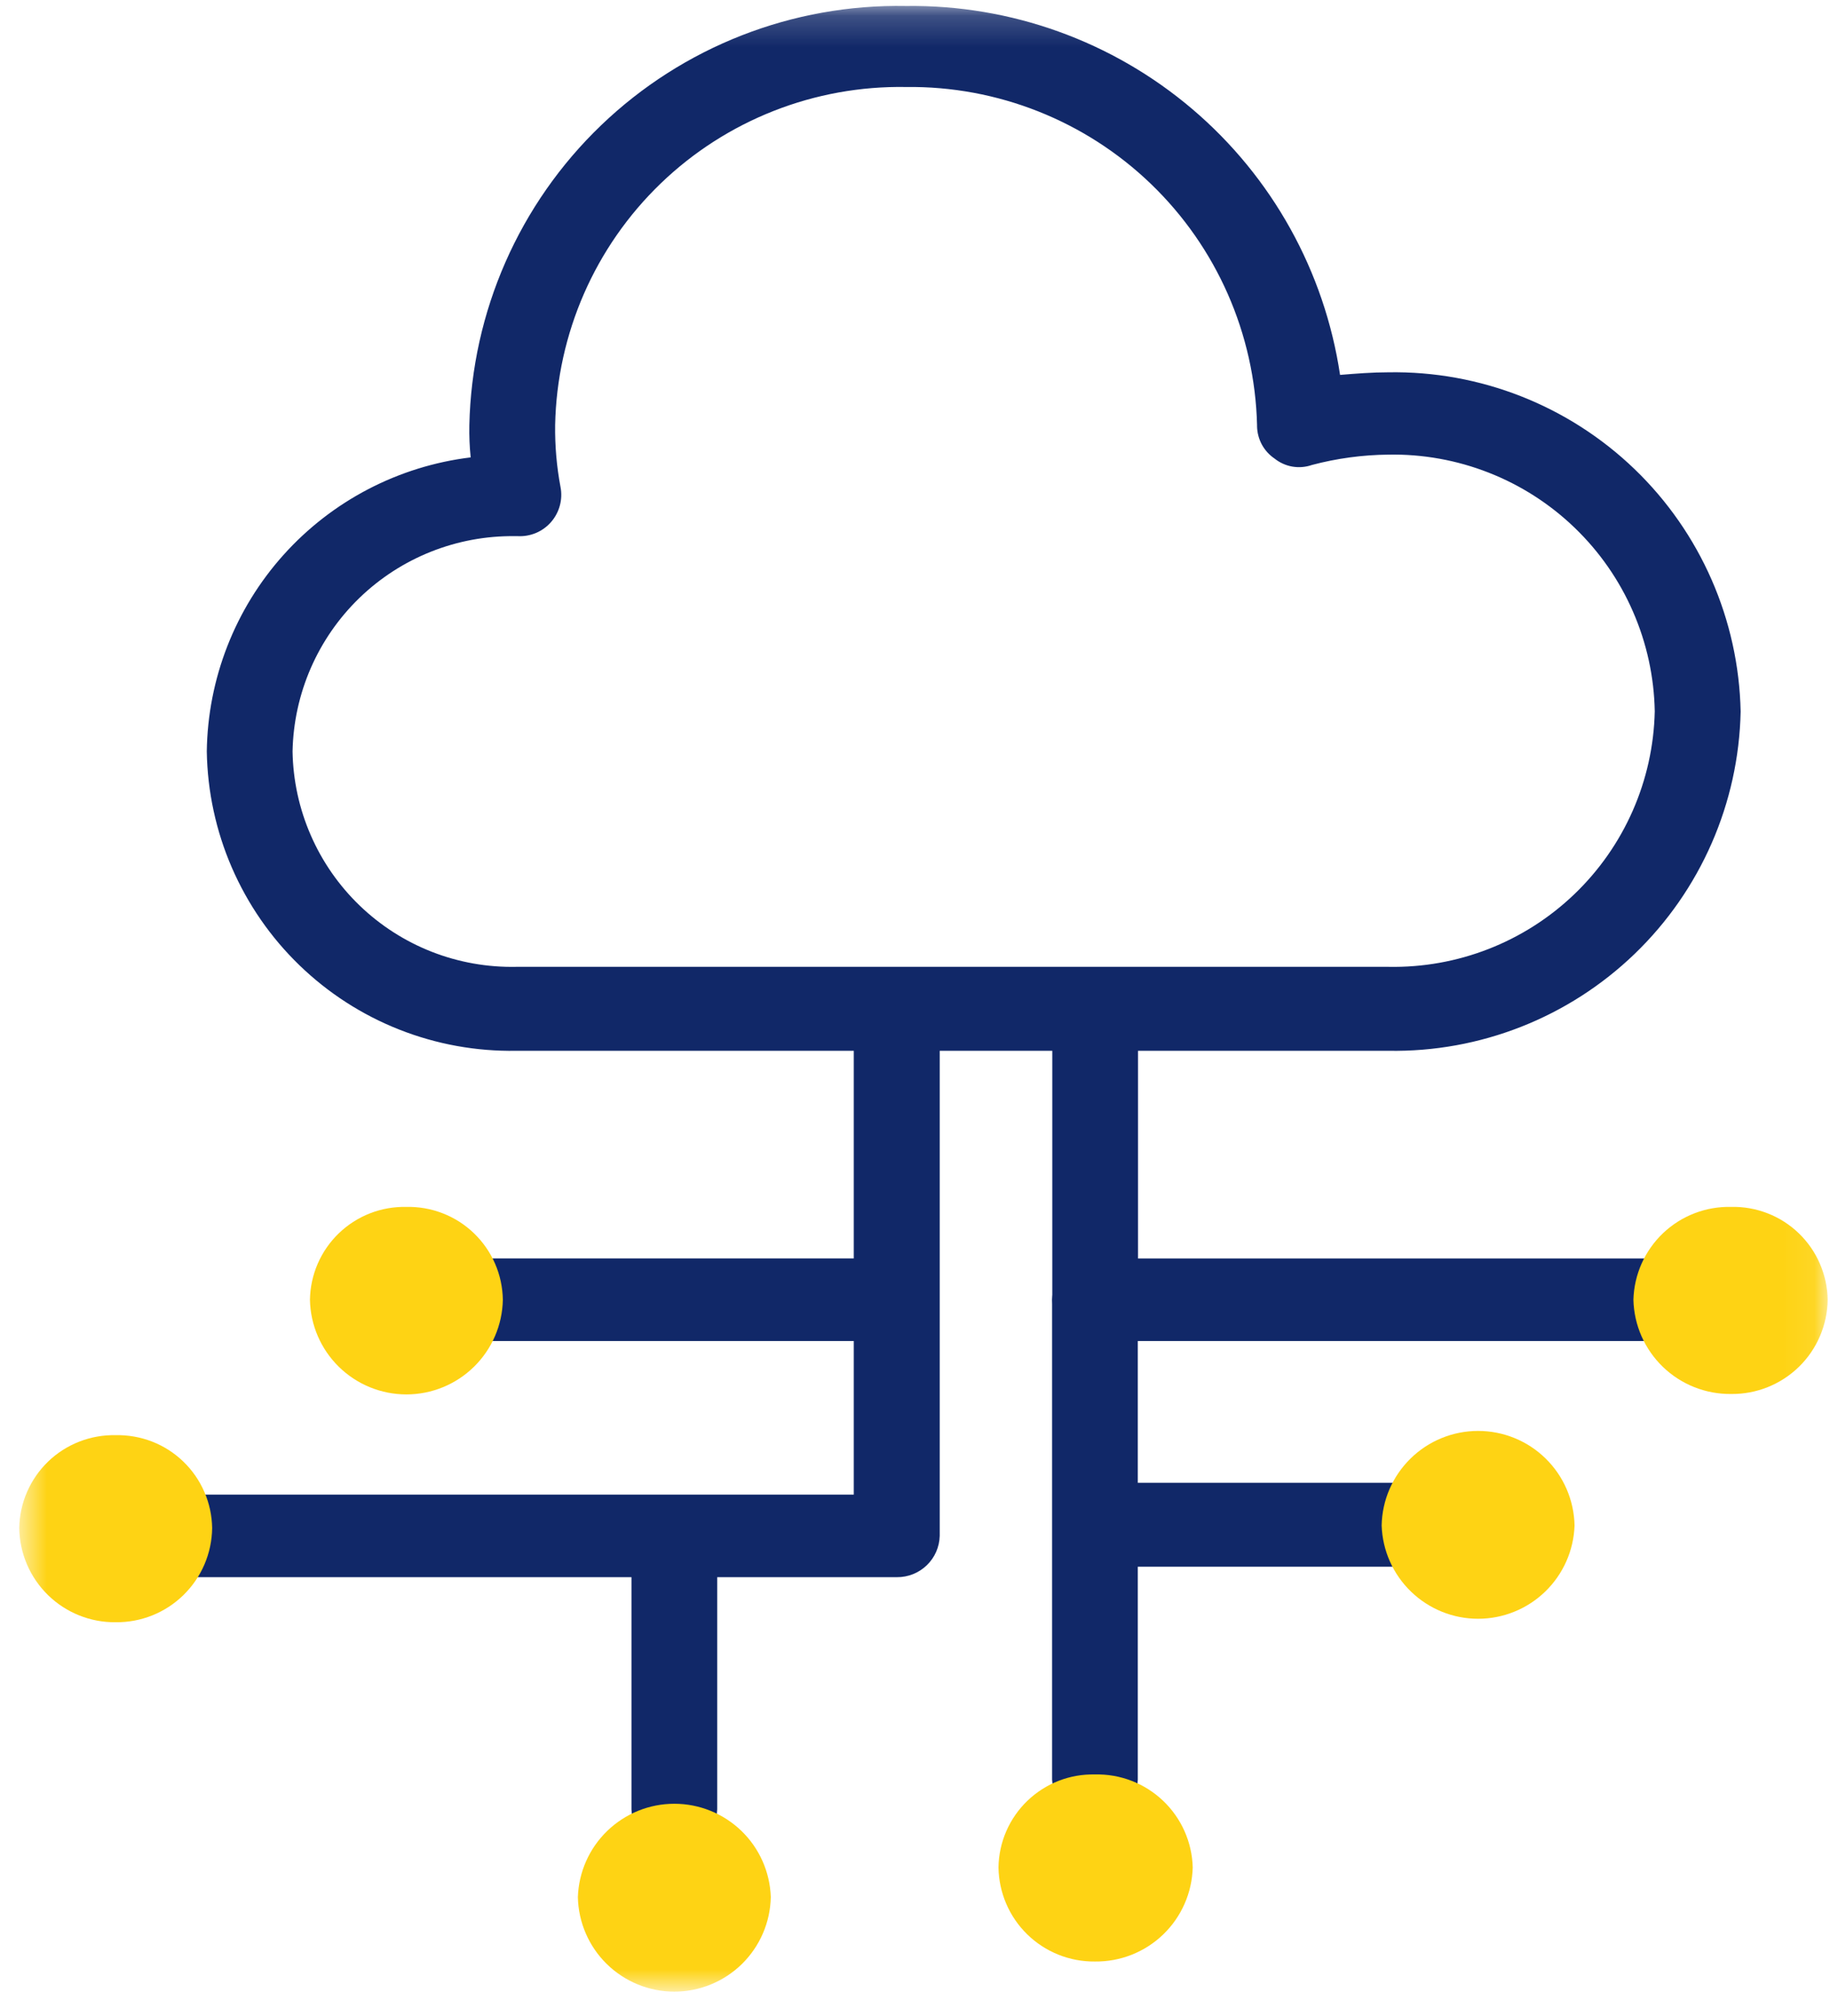
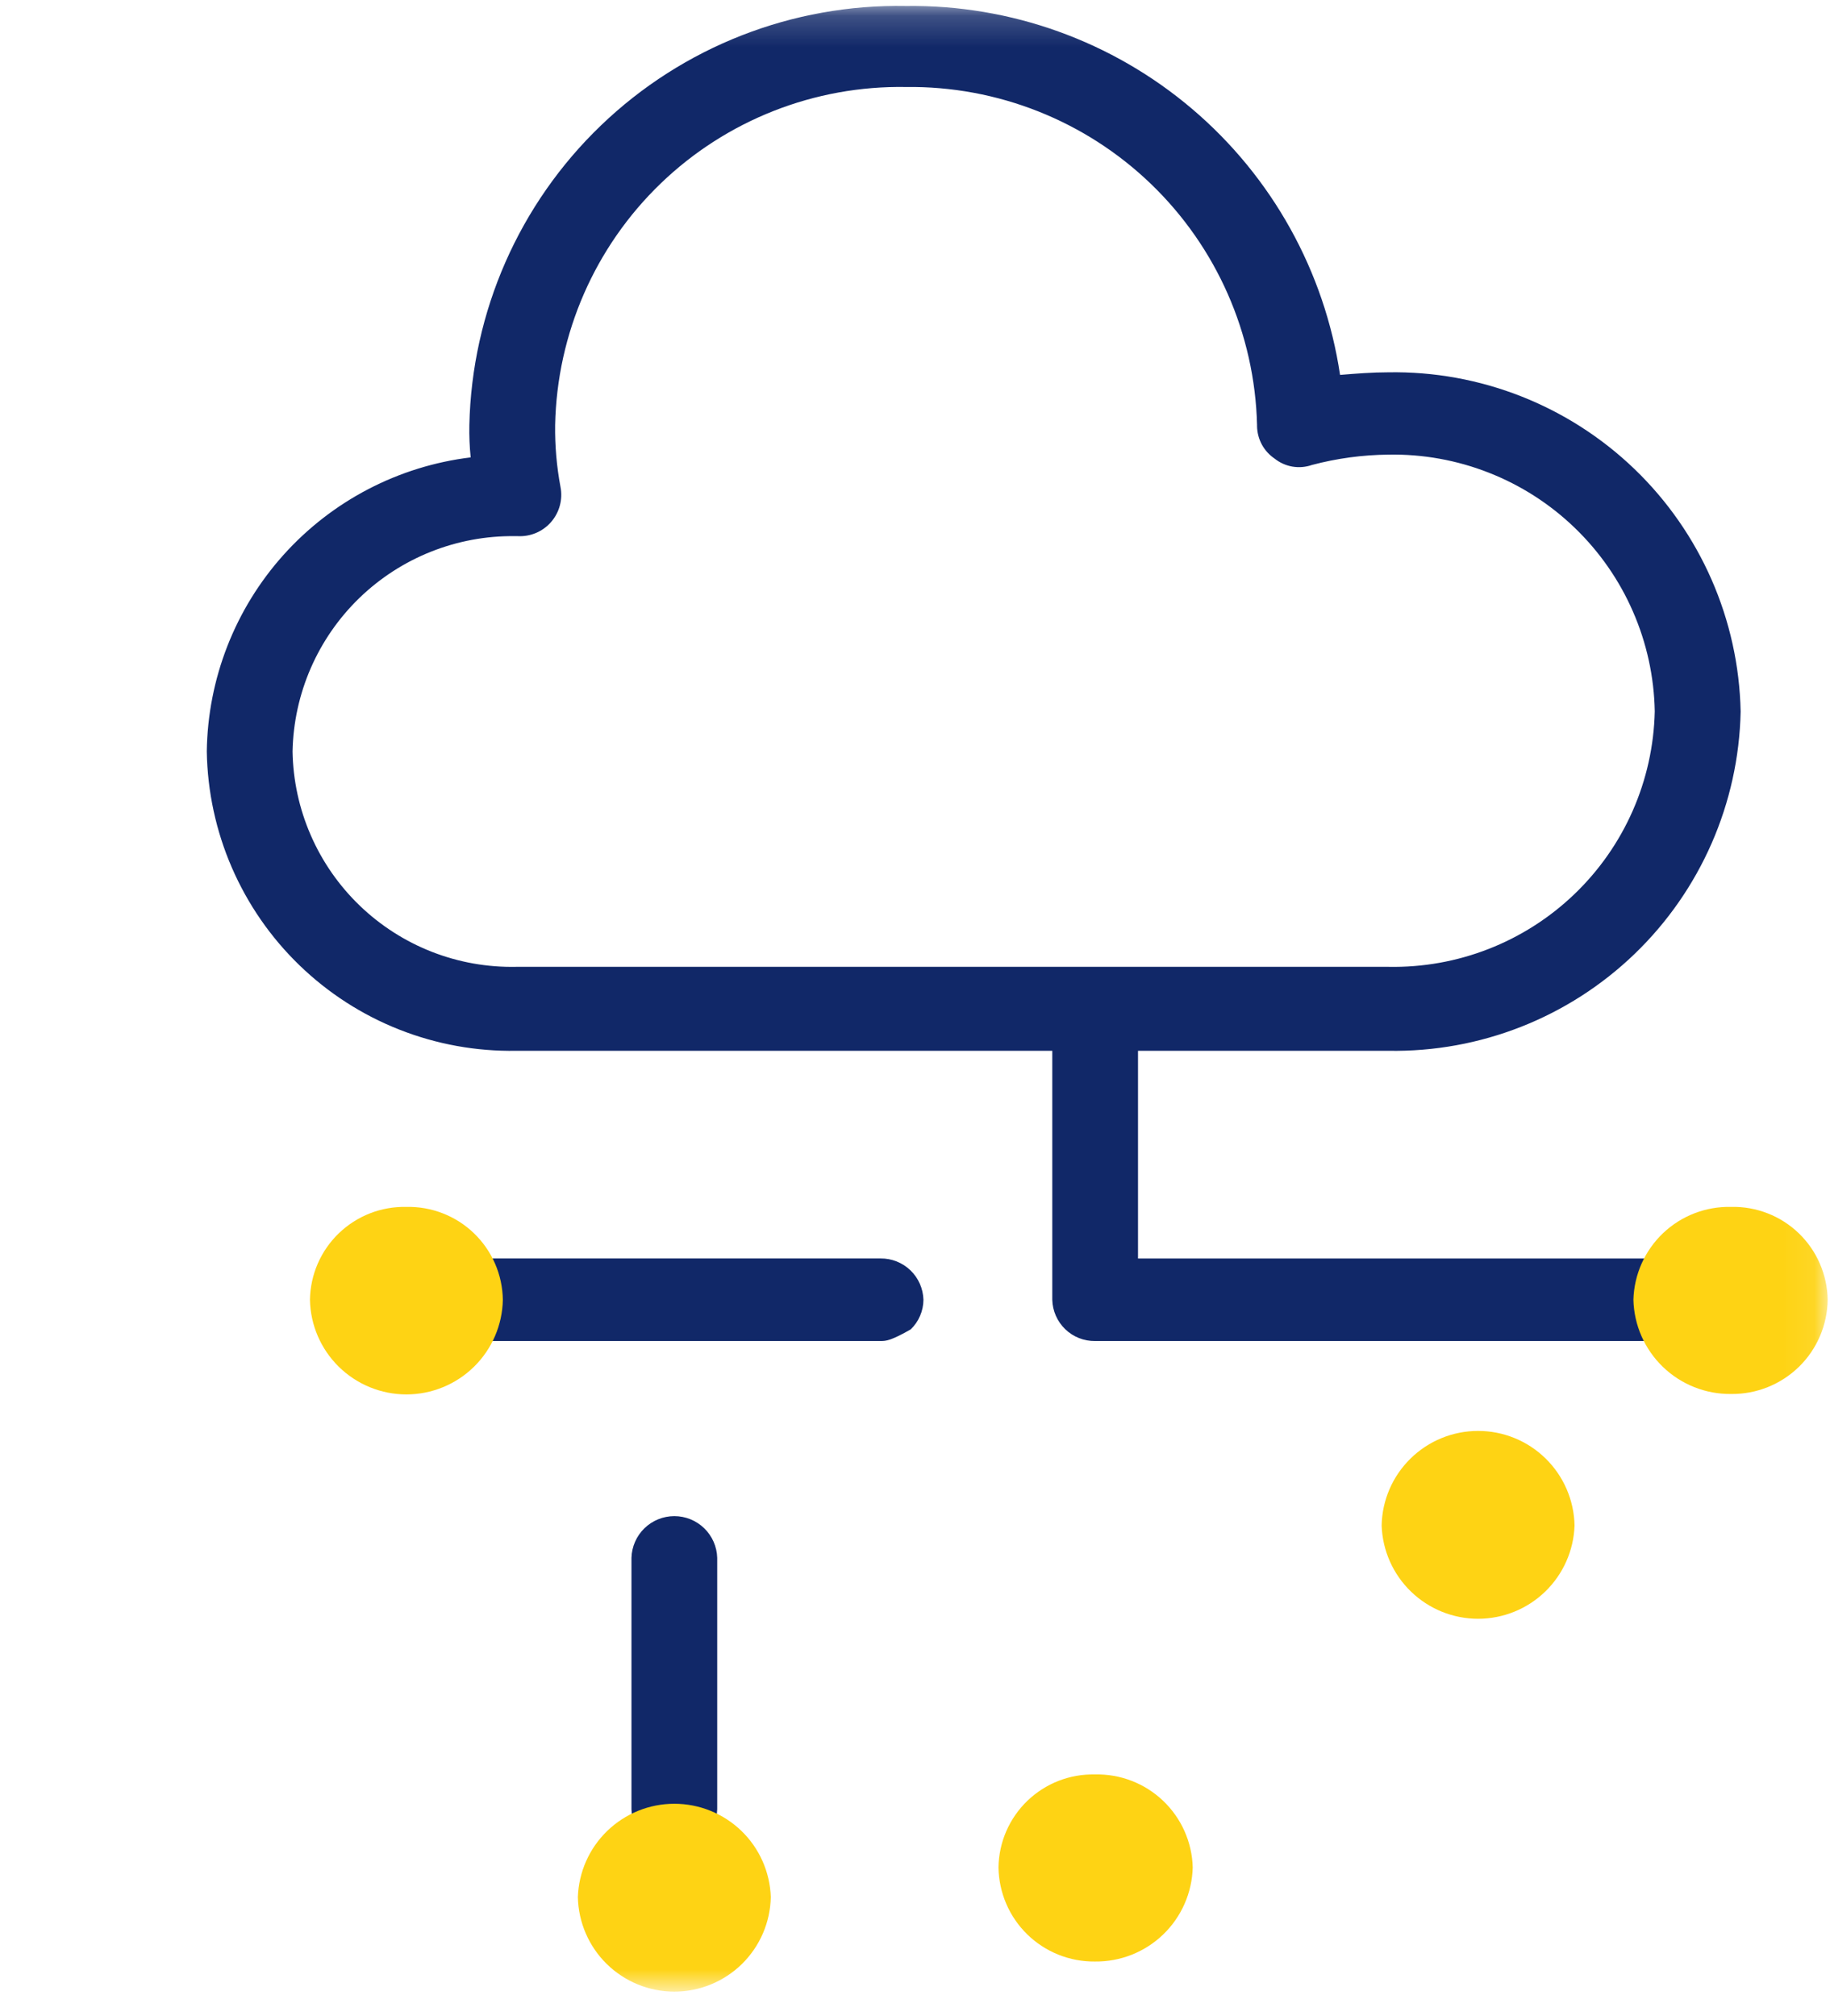
<svg xmlns="http://www.w3.org/2000/svg" width="59" height="65" viewBox="0 0 59 65" fill="none">
  <mask id="mask0_223_2786" style="mask-type:luminance" maskUnits="userSpaceOnUse" x="0" y="0" width="59" height="65">
    <path d="M58.926 0.193H0.621V64.193H58.926V0.193Z" fill="white" />
  </mask>
  <g mask="url(#mask0_223_2786)">
    <path d="M16.6 17.285C14.731 17.262 12.929 17.979 11.586 19.279C10.243 20.58 9.469 22.358 9.432 24.227C9.448 25.157 9.647 26.075 10.019 26.927C10.39 27.78 10.927 28.551 11.597 29.196C12.267 29.841 13.057 30.347 13.923 30.686C14.79 31.025 15.714 31.189 16.644 31.17H44.76C46.991 31.214 49.148 30.372 50.758 28.828C52.369 27.284 53.301 25.164 53.35 22.933C53.33 21.826 53.091 20.733 52.648 19.718C52.206 18.702 51.567 17.784 50.769 17.016C49.972 16.247 49.03 15.643 47.999 15.239C46.968 14.834 45.867 14.636 44.76 14.657C43.929 14.665 43.102 14.777 42.298 14.99C42.096 15.061 41.878 15.079 41.667 15.043C41.455 15.006 41.257 14.916 41.09 14.782C40.92 14.666 40.78 14.511 40.682 14.331C40.585 14.15 40.532 13.948 40.528 13.743V13.7C40.454 10.761 39.225 7.969 37.107 5.93C34.989 3.891 32.153 2.768 29.213 2.805C26.269 2.753 23.424 3.871 21.303 5.913C19.182 7.956 17.958 10.756 17.898 13.7C17.889 14.371 17.947 15.041 18.071 15.701C18.11 15.9 18.102 16.105 18.049 16.301C17.996 16.497 17.899 16.678 17.766 16.831C17.632 16.984 17.466 17.104 17.279 17.183C17.091 17.261 16.889 17.296 16.686 17.285H16.6ZM44.76 33.877H16.644C15.355 33.899 14.074 33.667 12.875 33.194C11.676 32.721 10.582 32.017 9.655 31.12C8.728 30.224 7.988 29.154 7.475 27.971C6.962 26.789 6.688 25.516 6.667 24.227C6.698 21.885 7.576 19.633 9.141 17.889C10.706 16.146 12.85 15.029 15.175 14.746C15.139 14.401 15.125 14.053 15.132 13.706C15.212 10.049 16.74 6.573 19.379 4.04C22.018 1.507 25.554 0.124 29.212 0.193C32.588 0.148 35.866 1.328 38.439 3.515C41.012 5.702 42.705 8.747 43.204 12.087C43.722 12.044 44.241 12.003 44.759 12.003C47.714 11.952 50.569 13.074 52.699 15.124C54.828 17.174 56.058 19.985 56.119 22.94C56.058 25.895 54.828 28.705 52.699 30.755C50.57 32.805 47.715 33.928 44.76 33.877Z" fill="#112868" />
    <path d="M53.312 43.234H35.307C34.948 43.239 34.602 43.102 34.344 42.853C34.086 42.604 33.935 42.263 33.926 41.905V32.63C33.943 32.273 34.095 31.937 34.352 31.69C34.609 31.443 34.951 31.303 35.307 31.3C35.666 31.296 36.012 31.433 36.271 31.681C36.53 31.93 36.68 32.271 36.69 32.63V40.573H53.317C53.679 40.572 54.027 40.709 54.29 40.956C54.553 41.204 54.711 41.543 54.732 41.904C54.726 42.084 54.684 42.262 54.609 42.427C54.534 42.592 54.427 42.74 54.295 42.864C54.162 42.987 54.007 43.083 53.837 43.147C53.668 43.21 53.488 43.24 53.307 43.233" fill="#112868" />
    <path d="M21.74 59.661C21.381 59.665 21.035 59.528 20.777 59.279C20.519 59.031 20.368 58.69 20.359 58.331V50.221C20.369 49.862 20.52 49.52 20.777 49.27C21.036 49.019 21.381 48.879 21.741 48.879C22.101 48.879 22.446 49.019 22.704 49.27C22.962 49.52 23.113 49.862 23.123 50.221V58.33C23.113 58.689 22.963 59.029 22.705 59.278C22.446 59.527 22.1 59.664 21.741 59.66" fill="#112868" />
-     <path d="M28.391 43.233H15.822C15.644 43.239 15.466 43.209 15.299 43.144C15.133 43.08 14.98 42.983 14.851 42.859C14.723 42.735 14.62 42.587 14.55 42.423C14.479 42.259 14.442 42.082 14.441 41.903C14.45 41.544 14.6 41.204 14.859 40.955C15.117 40.706 15.464 40.568 15.822 40.572H28.39C28.749 40.568 29.095 40.706 29.354 40.955C29.612 41.204 29.762 41.544 29.772 41.903C29.771 42.082 29.734 42.259 29.663 42.423C29.593 42.587 29.49 42.735 29.361 42.859C29.233 42.983 29.08 43.08 28.914 43.144C28.747 43.209 28.569 43.239 28.39 43.233" fill="#112868" />
-     <path d="M44.932 50.51H36.034C35.675 50.51 35.331 50.368 35.078 50.114C34.824 49.86 34.681 49.516 34.681 49.157C34.681 48.798 34.824 48.454 35.078 48.2C35.331 47.946 35.675 47.804 36.034 47.804H44.932C45.291 47.804 45.635 47.946 45.889 48.2C46.142 48.454 46.285 48.798 46.285 49.157C46.285 49.516 46.142 49.86 45.889 50.114C45.635 50.368 45.291 50.51 44.932 50.51Z" fill="#112868" />
-     <path d="M28.915 50.847H6.451C6.271 50.854 6.092 50.825 5.924 50.762C5.756 50.698 5.603 50.602 5.473 50.477C5.343 50.353 5.24 50.204 5.17 50.038C5.099 49.873 5.063 49.695 5.063 49.516C5.063 49.336 5.099 49.158 5.17 48.993C5.24 48.828 5.343 48.679 5.473 48.554C5.603 48.43 5.756 48.333 5.924 48.27C6.092 48.206 6.271 48.177 6.451 48.185H27.526V33.753C27.528 33.574 27.565 33.397 27.636 33.232C27.706 33.067 27.81 32.918 27.939 32.794C28.069 32.67 28.222 32.573 28.389 32.509C28.557 32.445 28.736 32.416 28.915 32.422C29.274 32.418 29.62 32.556 29.878 32.805C30.137 33.054 30.287 33.394 30.297 33.753V49.515C30.288 49.874 30.138 50.215 29.879 50.464C29.62 50.713 29.274 50.851 28.915 50.847Z" fill="#112868" />
-     <path d="M35.301 58.704C34.945 58.7 34.603 58.561 34.346 58.314C34.089 58.066 33.937 57.73 33.92 57.374V41.903C33.936 41.547 34.089 41.21 34.346 40.963C34.603 40.715 34.945 40.576 35.301 40.572C35.66 40.568 36.006 40.706 36.265 40.955C36.523 41.204 36.674 41.544 36.683 41.903V57.374C36.673 57.733 36.523 58.073 36.264 58.322C36.006 58.571 35.66 58.708 35.301 58.704Z" fill="#112868" />
+     <path d="M28.391 43.233H15.822C15.644 43.239 15.466 43.209 15.299 43.144C15.133 43.08 14.98 42.983 14.851 42.859C14.723 42.735 14.62 42.587 14.55 42.423C14.479 42.259 14.442 42.082 14.441 41.903C14.45 41.544 14.6 41.204 14.859 40.955C15.117 40.706 15.464 40.568 15.822 40.572H28.39C28.749 40.568 29.095 40.706 29.354 40.955C29.612 41.204 29.762 41.544 29.772 41.903C29.771 42.082 29.734 42.259 29.663 42.423C29.593 42.587 29.49 42.735 29.361 42.859C28.747 43.209 28.569 43.239 28.39 43.233" fill="#112868" />
    <path d="M38.454 60.202C38.433 61.021 38.091 61.799 37.501 62.367C36.911 62.935 36.12 63.248 35.301 63.238C34.487 63.247 33.702 62.932 33.119 62.363C32.536 61.794 32.203 61.016 32.192 60.202C32.198 59.8 32.283 59.404 32.443 59.036C32.603 58.668 32.834 58.335 33.123 58.057C33.412 57.779 33.753 57.56 34.127 57.414C34.501 57.268 34.9 57.198 35.301 57.207C36.116 57.187 36.905 57.492 37.496 58.053C38.087 58.614 38.432 59.387 38.454 60.202Z" fill="#FED314" />
    <path d="M24.851 61.159C24.835 61.973 24.5 62.749 23.919 63.319C23.337 63.889 22.555 64.209 21.741 64.209C20.927 64.209 20.145 63.889 19.563 63.319C18.982 62.749 18.647 61.973 18.631 61.159C18.659 60.352 18.998 59.588 19.578 59.027C20.159 58.466 20.934 58.152 21.741 58.152C22.548 58.152 23.323 58.466 23.904 59.027C24.484 59.588 24.823 60.352 24.851 61.159Z" fill="#FED314" />
-     <path d="M6.84 49.264C6.83 50.079 6.496 50.856 5.913 51.425C5.33 51.995 4.545 52.309 3.73 52.3C2.916 52.309 2.131 51.994 1.548 51.425C0.965 50.856 0.632 50.079 0.621 49.264C0.627 48.863 0.712 48.467 0.872 48.099C1.032 47.731 1.263 47.398 1.552 47.119C1.841 46.841 2.182 46.623 2.556 46.477C2.93 46.331 3.329 46.26 3.73 46.269C4.131 46.26 4.531 46.331 4.905 46.476C5.279 46.622 5.62 46.84 5.909 47.119C6.198 47.397 6.429 47.73 6.589 48.099C6.749 48.467 6.834 48.863 6.84 49.264Z" fill="#FED314" />
    <path d="M16.212 41.905C16.196 42.719 15.862 43.495 15.28 44.065C14.699 44.635 13.917 44.955 13.102 44.955C12.288 44.955 11.506 44.635 10.925 44.065C10.343 43.495 10.009 42.719 9.993 41.905C9.999 41.504 10.084 41.108 10.244 40.739C10.404 40.371 10.635 40.038 10.924 39.76C11.213 39.482 11.554 39.263 11.928 39.117C12.302 38.971 12.701 38.901 13.102 38.91C13.503 38.901 13.902 38.971 14.276 39.117C14.65 39.263 14.992 39.481 15.281 39.76C15.57 40.038 15.801 40.371 15.961 40.739C16.121 41.107 16.206 41.504 16.212 41.905Z" fill="#FED314" />
    <path d="M58.925 41.904C58.914 42.719 58.581 43.497 57.998 44.066C57.414 44.635 56.629 44.95 55.814 44.941C54.995 44.951 54.205 44.638 53.615 44.07C53.025 43.502 52.682 42.724 52.662 41.904C52.684 41.09 53.028 40.317 53.619 39.755C54.21 39.194 54.999 38.89 55.814 38.91C56.216 38.9 56.615 38.971 56.989 39.117C57.363 39.262 57.704 39.481 57.993 39.759C58.282 40.038 58.514 40.37 58.673 40.739C58.833 41.107 58.919 41.503 58.925 41.904Z" fill="#FED314" />
    <path d="M50.764 49.181C50.737 49.988 50.397 50.752 49.817 51.313C49.237 51.874 48.461 52.188 47.654 52.188C46.847 52.188 46.072 51.874 45.492 51.313C44.911 50.752 44.572 49.988 44.545 49.181C44.56 48.367 44.895 47.592 45.477 47.022C46.058 46.451 46.84 46.132 47.654 46.132C48.469 46.132 49.251 46.451 49.832 47.022C50.413 47.592 50.748 48.367 50.764 49.181Z" fill="#FED314" />
  </g>
</svg>